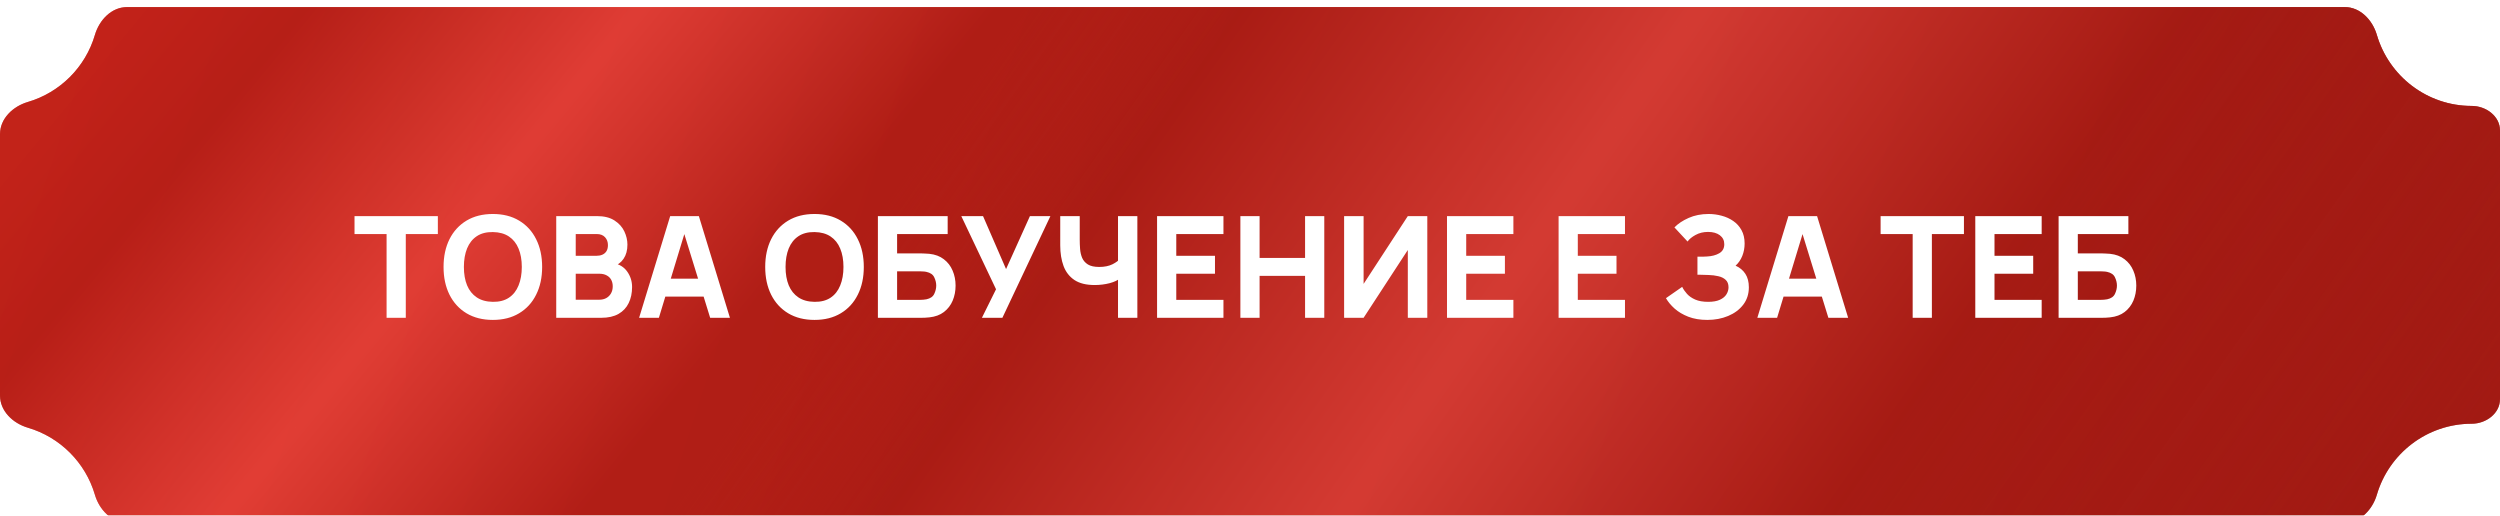
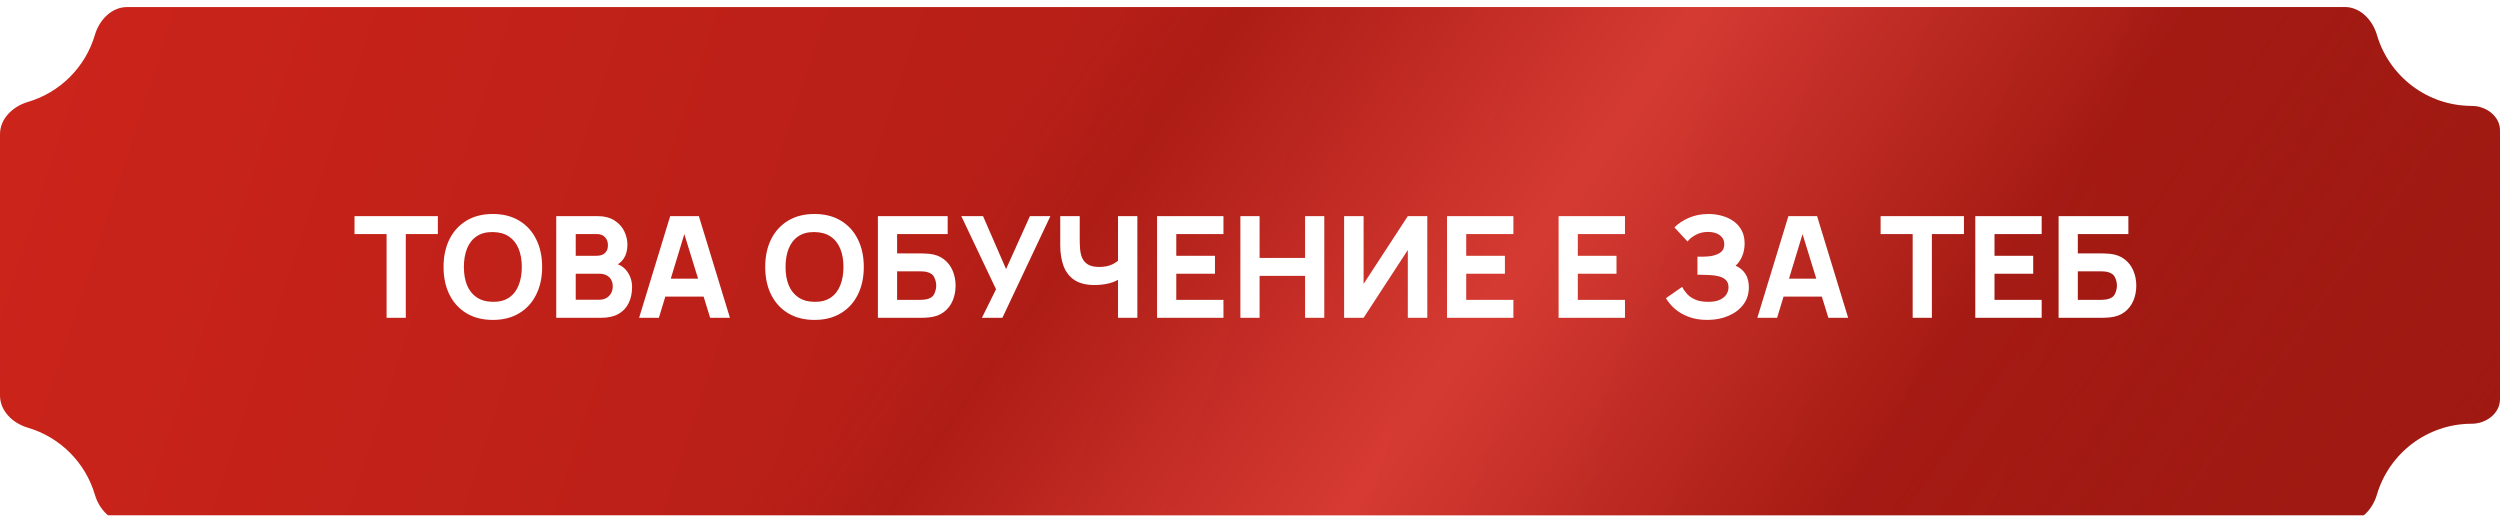
<svg xmlns="http://www.w3.org/2000/svg" width="354" height="73" viewBox="0 0 354 73" fill="none">
  <g clip-path="url(#clip0_12_2)">
    <g filter="url(#filter0_i_12_2)">
      <path fill-rule="evenodd" clip-rule="evenodd" d="M354 17.476C354 15.453 352.023 14 350 14C343.639 14 338.268 9.757 336.564 3.947C335.942 1.827 334.209 0 332 0H18C15.791 0 14.058 1.827 13.436 3.947C12.099 8.505 8.505 12.099 3.947 13.436C1.827 14.058 0 15.791 0 18V55C0 57.209 1.827 58.942 3.947 59.564C8.505 60.901 12.099 64.495 13.436 69.053C14.058 71.173 15.791 73 18 73H332C334.209 73 335.942 71.173 336.564 69.053C338.268 63.243 343.639 59 350 59C352.023 59 354 57.547 354 55.524V17.476Z" fill="url(#paint0_linear_12_2)" />
-       <path fill-rule="evenodd" clip-rule="evenodd" d="M354 17.476C354 15.453 352.023 14 350 14C343.639 14 338.268 9.757 336.564 3.947C335.942 1.827 334.209 0 332 0H18C15.791 0 14.058 1.827 13.436 3.947C12.099 8.505 8.505 12.099 3.947 13.436C1.827 14.058 0 15.791 0 18V55C0 57.209 1.827 58.942 3.947 59.564C8.505 60.901 12.099 64.495 13.436 69.053C14.058 71.173 15.791 73 18 73H332C334.209 73 335.942 71.173 336.564 69.053C338.268 63.243 343.639 59 350 59C352.023 59 354 57.547 354 55.524V17.476Z" fill="url(#paint1_linear_12_2)" fill-opacity="0.5" />
      <path fill-rule="evenodd" clip-rule="evenodd" d="M354 17.476C354 15.453 352.023 14 350 14C343.639 14 338.268 9.757 336.564 3.947C335.942 1.827 334.209 0 332 0H18C15.791 0 14.058 1.827 13.436 3.947C12.099 8.505 8.505 12.099 3.947 13.436C1.827 14.058 0 15.791 0 18V55C0 57.209 1.827 58.942 3.947 59.564C8.505 60.901 12.099 64.495 13.436 69.053C14.058 71.173 15.791 73 18 73H332C334.209 73 335.942 71.173 336.564 69.053C338.268 63.243 343.639 59 350 59C352.023 59 354 57.547 354 55.524V17.476Z" fill="url(#paint2_linear_12_2)" fill-opacity="0.5" />
      <path d="M54.74 44V32.14H50.2V29.6H62V32.14H57.46V44H54.74ZM69.787 44.3C68.347 44.3 67.104 43.987 66.057 43.36C65.017 42.733 64.214 41.857 63.647 40.73C63.087 39.603 62.807 38.293 62.807 36.8C62.807 35.307 63.087 33.997 63.647 32.87C64.214 31.743 65.017 30.867 66.057 30.24C67.104 29.613 68.347 29.3 69.787 29.3C71.227 29.3 72.467 29.613 73.507 30.24C74.554 30.867 75.357 31.743 75.917 32.87C76.484 33.997 76.767 35.307 76.767 36.8C76.767 38.293 76.484 39.603 75.917 40.73C75.357 41.857 74.554 42.733 73.507 43.36C72.467 43.987 71.227 44.3 69.787 44.3ZM69.787 41.74C70.7 41.753 71.46 41.557 72.067 41.15C72.674 40.743 73.127 40.167 73.427 39.42C73.734 38.673 73.887 37.8 73.887 36.8C73.887 35.8 73.734 34.933 73.427 34.2C73.127 33.467 72.674 32.897 72.067 32.49C71.46 32.083 70.7 31.873 69.787 31.86C68.874 31.847 68.114 32.043 67.507 32.45C66.9 32.857 66.444 33.433 66.137 34.18C65.837 34.927 65.687 35.8 65.687 36.8C65.687 37.8 65.837 38.667 66.137 39.4C66.444 40.133 66.9 40.703 67.507 41.11C68.114 41.517 68.874 41.727 69.787 41.74ZM78.763 44V29.6H84.523C85.55 29.6 86.38 29.807 87.013 30.22C87.647 30.627 88.11 31.14 88.403 31.76C88.697 32.38 88.843 33.007 88.843 33.64C88.843 34.447 88.66 35.117 88.293 35.65C87.933 36.183 87.437 36.54 86.803 36.72V36.22C87.703 36.407 88.377 36.823 88.823 37.47C89.277 38.117 89.503 38.84 89.503 39.64C89.503 40.5 89.343 41.257 89.023 41.91C88.71 42.563 88.23 43.077 87.583 43.45C86.937 43.817 86.123 44 85.143 44H78.763ZM81.523 41.44H84.863C85.23 41.44 85.557 41.363 85.843 41.21C86.13 41.05 86.353 40.83 86.513 40.55C86.68 40.263 86.763 39.927 86.763 39.54C86.763 39.2 86.693 38.897 86.553 38.63C86.413 38.363 86.2 38.153 85.913 38C85.633 37.84 85.283 37.76 84.863 37.76H81.523V41.44ZM81.523 35.22H84.483C84.79 35.22 85.063 35.167 85.303 35.06C85.543 34.953 85.733 34.79 85.873 34.57C86.013 34.343 86.083 34.053 86.083 33.7C86.083 33.26 85.947 32.89 85.673 32.59C85.4 32.29 85.003 32.14 84.483 32.14H81.523V35.22ZM90.498 44L94.898 29.6H98.958L103.358 44H100.558L96.638 31.3H97.158L93.298 44H90.498ZM93.138 41V38.46H100.738V41H93.138ZM115.334 44.3C113.894 44.3 112.651 43.987 111.604 43.36C110.564 42.733 109.761 41.857 109.194 40.73C108.634 39.603 108.354 38.293 108.354 36.8C108.354 35.307 108.634 33.997 109.194 32.87C109.761 31.743 110.564 30.867 111.604 30.24C112.651 29.613 113.894 29.3 115.334 29.3C116.774 29.3 118.014 29.613 119.054 30.24C120.101 30.867 120.904 31.743 121.464 32.87C122.031 33.997 122.314 35.307 122.314 36.8C122.314 38.293 122.031 39.603 121.464 40.73C120.904 41.857 120.101 42.733 119.054 43.36C118.014 43.987 116.774 44.3 115.334 44.3ZM115.334 41.74C116.247 41.753 117.007 41.557 117.614 41.15C118.221 40.743 118.674 40.167 118.974 39.42C119.281 38.673 119.434 37.8 119.434 36.8C119.434 35.8 119.281 34.933 118.974 34.2C118.674 33.467 118.221 32.897 117.614 32.49C117.007 32.083 116.247 31.873 115.334 31.86C114.421 31.847 113.661 32.043 113.054 32.45C112.447 32.857 111.991 33.433 111.684 34.18C111.384 34.927 111.234 35.8 111.234 36.8C111.234 37.8 111.384 38.667 111.684 39.4C111.991 40.133 112.447 40.703 113.054 41.11C113.661 41.517 114.421 41.727 115.334 41.74ZM124.31 44V29.6H134.19V32.14H127.03V34.88H130.39C130.523 34.88 130.71 34.887 130.95 34.9C131.19 34.907 131.403 34.92 131.59 34.94C132.417 35.027 133.103 35.283 133.65 35.71C134.203 36.13 134.617 36.667 134.89 37.32C135.17 37.967 135.31 38.673 135.31 39.44C135.31 40.207 135.173 40.917 134.9 41.57C134.627 42.217 134.213 42.753 133.66 43.18C133.113 43.6 132.423 43.853 131.59 43.94C131.403 43.96 131.19 43.977 130.95 43.99C130.717 43.997 130.53 44 130.39 44H124.31ZM127.03 41.46H130.27C130.41 41.46 130.563 41.453 130.73 41.44C130.897 41.427 131.05 41.407 131.19 41.38C131.743 41.26 132.11 41.003 132.29 40.61C132.477 40.217 132.57 39.827 132.57 39.44C132.57 39.047 132.477 38.657 132.29 38.27C132.11 37.877 131.743 37.62 131.19 37.5C131.05 37.467 130.897 37.447 130.73 37.44C130.563 37.427 130.41 37.42 130.27 37.42H127.03V41.46ZM139.038 44L141.038 39.96L136.118 29.6H139.198L142.458 37.1L145.838 29.6H148.738L141.938 44H139.038ZM158.31 44V37.72L158.69 38.34C158.324 38.667 157.8 38.92 157.12 39.1C156.447 39.273 155.744 39.36 155.01 39.36C153.81 39.36 152.854 39.123 152.14 38.65C151.427 38.17 150.914 37.51 150.6 36.67C150.287 35.823 150.13 34.847 150.13 33.74V29.6H152.89V32.92C152.89 33.353 152.907 33.797 152.94 34.25C152.974 34.703 153.07 35.123 153.23 35.51C153.397 35.897 153.67 36.21 154.05 36.45C154.43 36.683 154.964 36.8 155.65 36.8C156.39 36.8 157.017 36.673 157.53 36.42C158.044 36.16 158.404 35.887 158.61 35.6L158.31 36.82V29.6H161.05V44H158.31ZM163.841 44V29.6H173.241V32.14H166.561V35.22H172.041V37.76H166.561V41.46H173.241V44H163.841ZM175.638 44V29.6H178.358V35.52H184.798V29.6H187.518V44H184.798V38.06H178.358V44H175.638ZM202.106 44H199.346V34.4L193.086 44H190.326V29.6H193.086V39.2L199.346 29.6H202.106V44ZM204.896 44V29.6H214.296V32.14H207.616V35.22H213.096V37.76H207.616V41.46H214.296V44H204.896ZM220.697 44V29.6H230.097V32.14H223.417V35.22H228.897V37.76H223.417V41.46H230.097V44H220.697ZM241.758 44.3C240.738 44.3 239.841 44.15 239.068 43.85C238.301 43.55 237.654 43.167 237.128 42.7C236.601 42.227 236.191 41.733 235.898 41.22L238.198 39.62C238.358 39.953 238.584 40.283 238.878 40.61C239.171 40.937 239.561 41.207 240.048 41.42C240.534 41.633 241.144 41.74 241.878 41.74C242.571 41.74 243.128 41.64 243.548 41.44C243.974 41.24 244.281 40.983 244.468 40.67C244.661 40.357 244.758 40.027 244.758 39.68C244.758 39.22 244.621 38.867 244.348 38.62C244.081 38.373 243.734 38.203 243.308 38.11C242.881 38.01 242.431 37.953 241.958 37.94C241.498 37.927 241.164 37.917 240.958 37.91C240.758 37.903 240.621 37.9 240.548 37.9C240.481 37.9 240.418 37.9 240.358 37.9V35.34C240.444 35.34 240.571 35.34 240.738 35.34C240.911 35.34 241.084 35.34 241.258 35.34C241.438 35.333 241.584 35.327 241.698 35.32C242.398 35.287 242.981 35.133 243.448 34.86C243.921 34.587 244.158 34.16 244.158 33.58C244.158 33.047 243.948 32.623 243.528 32.31C243.114 31.997 242.558 31.84 241.858 31.84C241.198 31.84 240.608 31.983 240.088 32.27C239.574 32.55 239.198 32.86 238.958 33.2L237.098 31.2C237.598 30.68 238.268 30.233 239.108 29.86C239.948 29.487 240.891 29.3 241.938 29.3C242.571 29.3 243.191 29.383 243.798 29.55C244.404 29.71 244.951 29.96 245.438 30.3C245.924 30.633 246.311 31.063 246.598 31.59C246.891 32.117 247.038 32.747 247.038 33.48C247.038 34.1 246.928 34.687 246.708 35.24C246.488 35.787 246.171 36.247 245.758 36.62C246.358 36.887 246.821 37.273 247.148 37.78C247.474 38.287 247.638 38.92 247.638 39.68C247.638 40.633 247.371 41.457 246.838 42.15C246.311 42.837 245.601 43.367 244.708 43.74C243.821 44.113 242.838 44.3 241.758 44.3ZM248.838 44L253.238 29.6H257.298L261.698 44H258.898L254.978 31.3H255.498L251.638 44H248.838ZM251.478 41V38.46H259.078V41H251.478ZM270.834 44V32.14H266.294V29.6H278.094V32.14H273.554V44H270.834ZM279.701 44V29.6H289.101V32.14H282.421V35.22H287.901V37.76H282.421V41.46H289.101V44H279.701ZM291.498 44V29.6H301.378V32.14H294.218V34.88H297.578C297.711 34.88 297.898 34.887 298.138 34.9C298.378 34.907 298.591 34.92 298.778 34.94C299.604 35.027 300.291 35.283 300.838 35.71C301.391 36.13 301.804 36.667 302.078 37.32C302.358 37.967 302.498 38.673 302.498 39.44C302.498 40.207 302.361 40.917 302.088 41.57C301.814 42.217 301.401 42.753 300.848 43.18C300.301 43.6 299.611 43.853 298.778 43.94C298.591 43.96 298.378 43.977 298.138 43.99C297.904 43.997 297.718 44 297.578 44H291.498ZM294.218 41.46H297.458C297.598 41.46 297.751 41.453 297.918 41.44C298.084 41.427 298.238 41.407 298.378 41.38C298.931 41.26 299.298 41.003 299.478 40.61C299.664 40.217 299.758 39.827 299.758 39.44C299.758 39.047 299.664 38.657 299.478 38.27C299.298 37.877 298.931 37.62 298.378 37.5C298.238 37.467 298.084 37.447 297.918 37.44C297.751 37.427 297.598 37.42 297.458 37.42H294.218V41.46Z" fill="white" />
    </g>
  </g>
  <defs>
    <filter id="filter0_i_12_2" x="0" y="0" width="354" height="74" filterUnits="userSpaceOnUse" color-interpolation-filters="sRGB">
      <feFlood flood-opacity="0" result="BackgroundImageFix" />
      <feBlend mode="normal" in="SourceGraphic" in2="BackgroundImageFix" result="shape" />
      <feColorMatrix in="SourceAlpha" type="matrix" values="0 0 0 0 0 0 0 0 0 0 0 0 0 0 0 0 0 0 127 0" result="hardAlpha" />
      <feOffset dy="1" />
      <feGaussianBlur stdDeviation="12" />
      <feComposite in2="hardAlpha" operator="arithmetic" k2="-1" k3="1" />
      <feColorMatrix type="matrix" values="0 0 0 0 1 0 0 0 0 0.342 0 0 0 0 0.307 0 0 0 1 0" />
      <feBlend mode="normal" in2="shape" result="effect1_innerShadow_12_2" />
    </filter>
    <linearGradient id="paint0_linear_12_2" x1="0" y1="0" x2="289.042" y2="94.322" gradientUnits="userSpaceOnUse">
      <stop stop-color="#CC241B" />
      <stop offset="1" stop-color="#9F1912" />
    </linearGradient>
    <linearGradient id="paint1_linear_12_2" x1="18.145" y1="3.5" x2="130.645" y2="96" gradientUnits="userSpaceOnUse">
      <stop stop-color="#B92118" />
      <stop offset="0.119" stop-color="#A61B14" />
      <stop offset="0.37" stop-color="#FF5951" />
      <stop offset="0.639" stop-color="#A61B14" />
      <stop offset="1" stop-color="#A61B14" />
    </linearGradient>
    <linearGradient id="paint2_linear_12_2" x1="141.645" y1="4.5" x2="315.145" y2="126.5" gradientUnits="userSpaceOnUse">
      <stop stop-color="#B92118" stop-opacity="0" />
      <stop offset="0.119" stop-color="#A61B14" />
      <stop offset="0.37" stop-color="#FF5951" />
      <stop offset="0.639" stop-color="#A61B14" />
      <stop offset="1" stop-color="#A61B14" stop-opacity="0" />
    </linearGradient>
    <clipPath id="clip0_12_2">
      <rect width="354" height="73" fill="white" />
    </clipPath>
  </defs>
</svg>